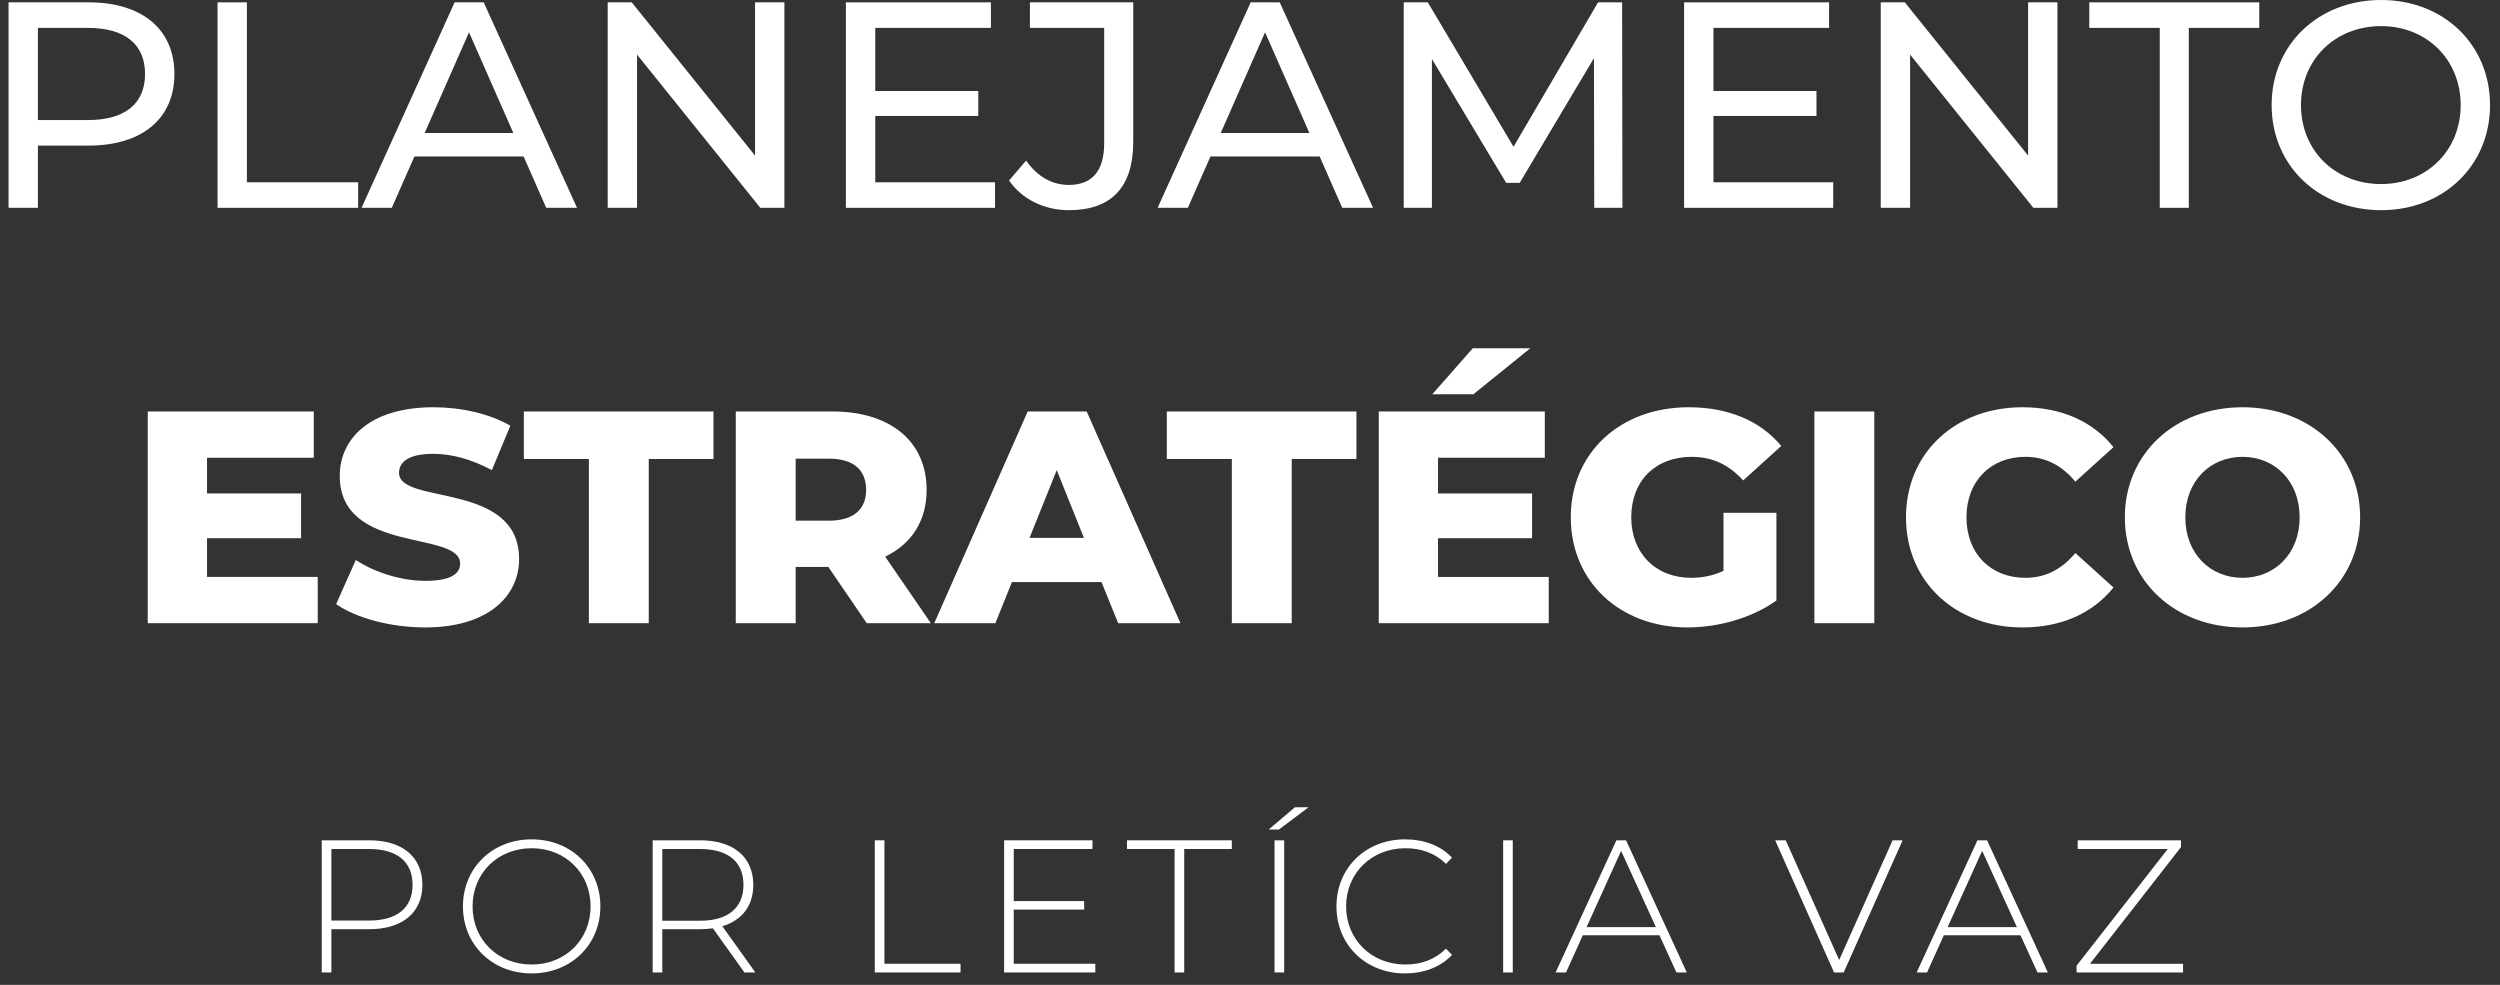
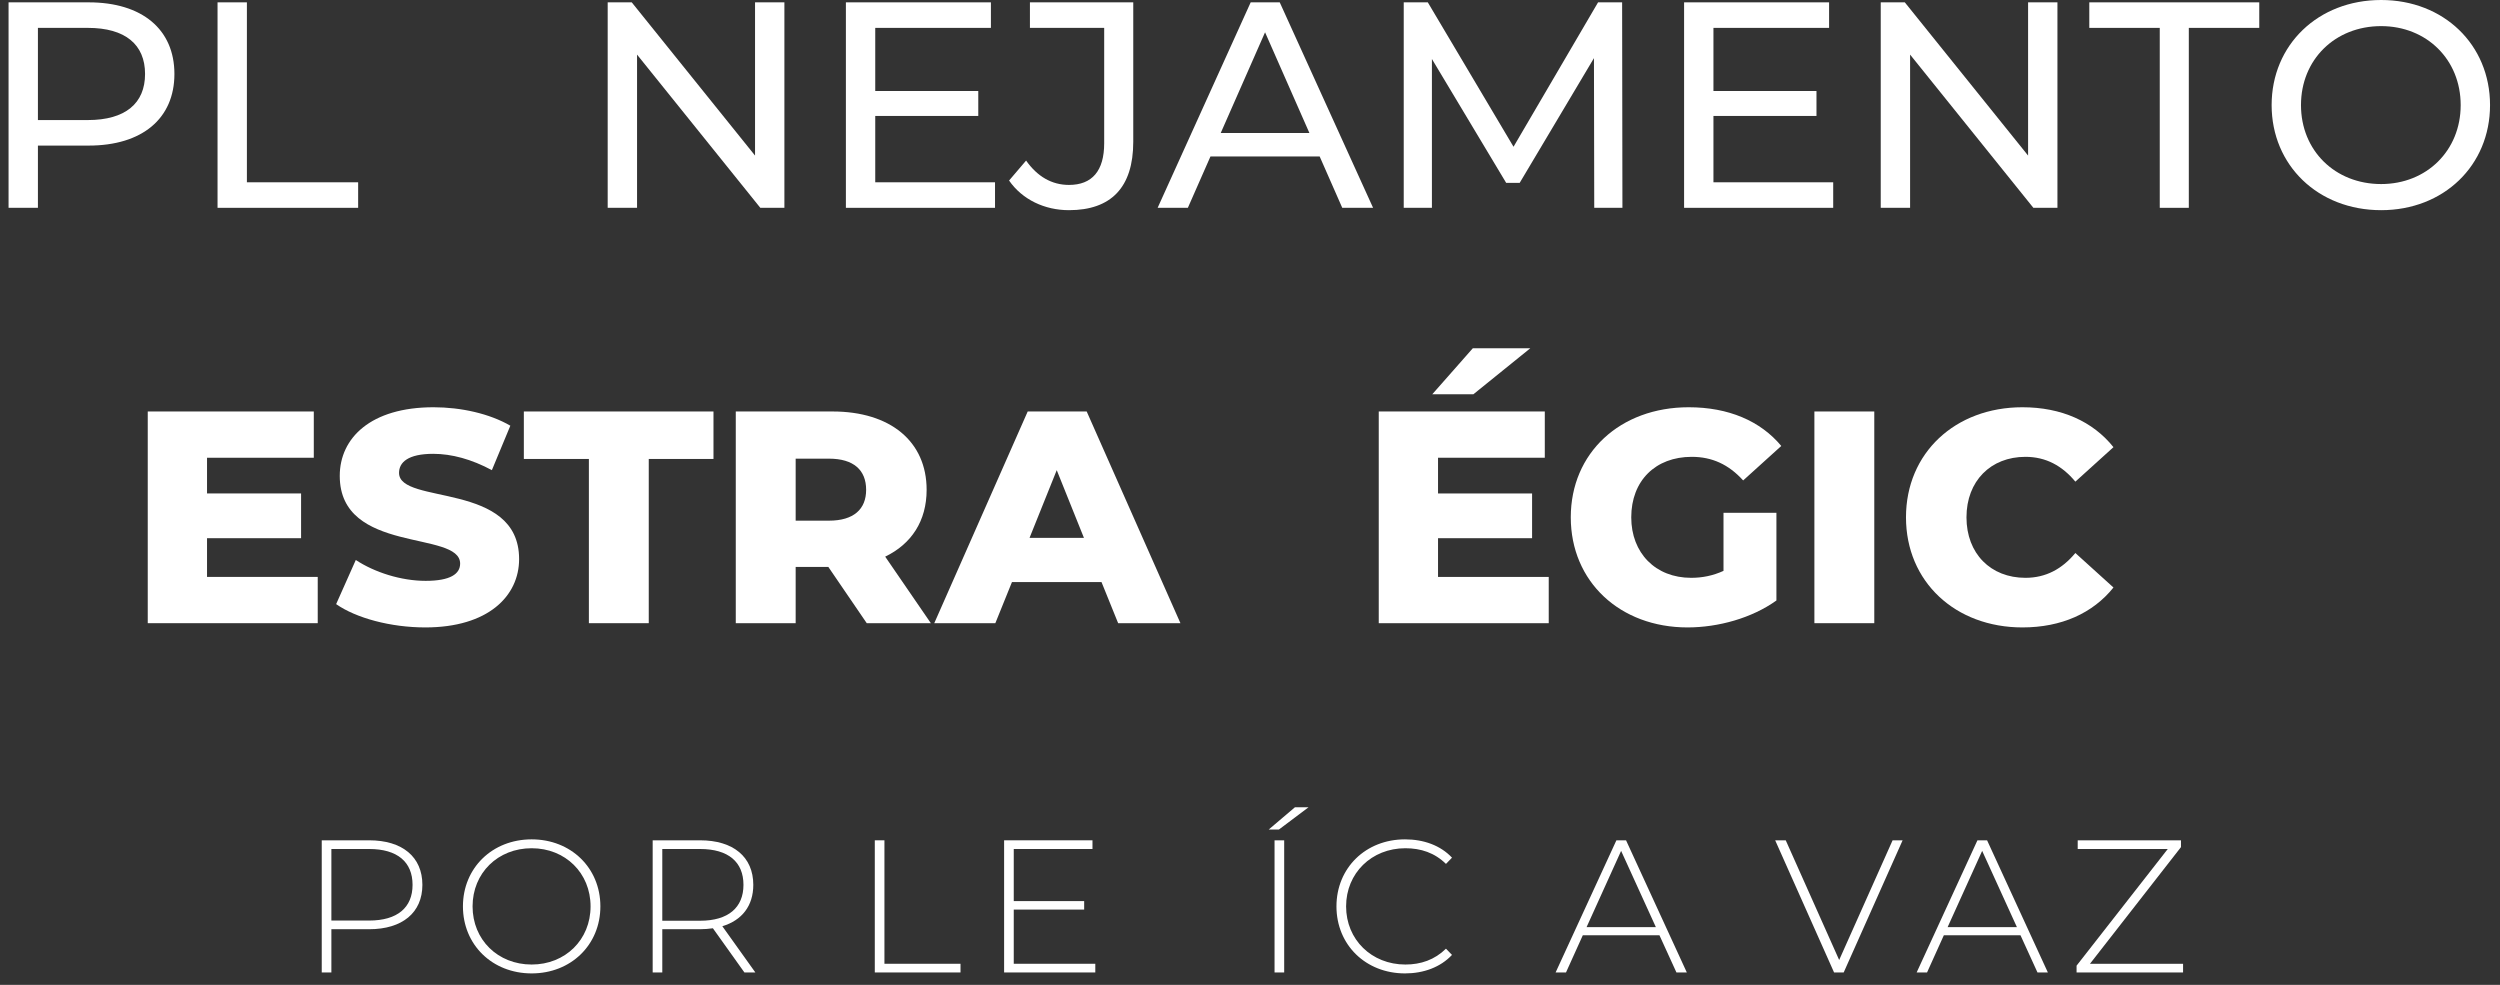
<svg xmlns="http://www.w3.org/2000/svg" width="132" height="52" viewBox="0 0 132 52" fill="none">
  <rect x="0" y="0" width="132" height="52" fill="#333333" stroke="none" />
  <path d="M4.683 0.124C7.504 0.124 9.209 1.55 9.209 3.906C9.209 6.262 7.504 7.687 4.683 7.687H2.002V10.973H0.452V0.124H4.683ZM4.637 6.339C6.621 6.339 7.659 5.456 7.659 3.906C7.659 2.356 6.621 1.472 4.637 1.472H2.002V6.339H4.637Z" fill="white" />
  <path d="M11.486 10.973V0.124H13.036V9.625H18.91V10.973H11.486Z" fill="white" />
-   <path d="M28.84 10.973L27.646 8.261H21.881L20.687 10.973H19.091L24.004 0.124H25.539L30.467 10.973H28.84ZM22.423 7.021H27.104L24.764 1.705L22.423 7.021Z" fill="white" />
  <path d="M39.866 0.124H41.416V10.973H40.145L33.636 2.883V10.973H32.086V0.124H33.356L39.866 8.214V0.124Z" fill="white" />
  <path d="M46.213 9.625H52.537V10.973H44.663V0.124H52.32V1.472H46.213V4.805H51.653V6.122H46.213V9.625Z" fill="white" />
  <path d="M56.441 11.097C55.155 11.097 53.977 10.539 53.279 9.532L54.178 8.478C54.767 9.315 55.527 9.764 56.441 9.764C57.666 9.764 58.301 9.02 58.301 7.563V1.472H54.38V0.124H59.836V7.486C59.836 9.904 58.658 11.097 56.441 11.097Z" fill="white" />
  <path d="M70.871 10.973L69.678 8.261H63.913L62.719 10.973H61.123L66.036 0.124H67.57L72.499 10.973H70.871ZM64.455 7.021H69.136L66.795 1.705L64.455 7.021Z" fill="white" />
  <path d="M85.664 10.973H84.176L84.161 3.069L80.239 9.656H79.526L75.605 3.115V10.973H74.117V0.124H75.388L79.914 7.749L84.378 0.124H85.648L85.664 10.973Z" fill="white" />
  <path d="M90.47 9.625H96.793V10.973H88.92V0.124H96.576V1.472H90.47V4.805H95.91V6.122H90.47V9.625Z" fill="white" />
  <path d="M107.083 0.124H108.633V10.973H107.362L100.853 2.883V10.973H99.303V0.124H100.574L107.083 8.214V0.124Z" fill="white" />
  <path d="M114.035 10.973V1.472H110.315V0.124H119.289V1.472H115.569V10.973H114.035Z" fill="white" />
  <path d="M125.724 11.097C122.391 11.097 119.942 8.726 119.942 5.549C119.942 2.371 122.391 0 125.724 0C129.025 0 131.474 2.356 131.474 5.549C131.474 8.741 129.025 11.097 125.724 11.097ZM125.724 9.718C128.126 9.718 129.924 7.951 129.924 5.549C129.924 3.146 128.126 1.379 125.724 1.379C123.29 1.379 121.492 3.146 121.492 5.549C121.492 7.951 123.29 9.718 125.724 9.718Z" fill="white" />
  <path d="M10.931 30.461H16.776V32.904H7.801V21.726H16.568V24.169H10.931V26.054H15.897V28.417H10.931V30.461Z" fill="white" />
  <path d="M22.458 33.128C20.622 33.128 18.802 32.633 17.748 31.898L18.786 29.567C19.776 30.221 21.181 30.669 22.474 30.669C23.784 30.669 24.295 30.301 24.295 29.758C24.295 27.986 17.939 29.279 17.939 25.127C17.939 23.131 19.568 21.503 22.89 21.503C24.343 21.503 25.844 21.838 26.946 22.477L25.971 24.824C24.902 24.249 23.848 23.962 22.874 23.962C21.548 23.962 21.069 24.409 21.069 24.968C21.069 26.676 27.409 25.399 27.409 29.519C27.409 31.467 25.78 33.128 22.458 33.128Z" fill="white" />
  <path d="M31.093 32.904V24.233H27.659V21.726H37.672V24.233H34.254V32.904H31.093Z" fill="white" />
  <path d="M45.764 32.904L43.736 29.934H42.011V32.904H38.849V21.726H43.959C47.009 21.726 48.926 23.307 48.926 25.862C48.926 27.507 48.127 28.72 46.738 29.391L49.149 32.904H45.764ZM45.732 25.862C45.732 24.824 45.077 24.217 43.768 24.217H42.011V27.491H43.768C45.077 27.491 45.732 26.884 45.732 25.862Z" fill="white" />
  <path d="M59.038 32.904L58.159 30.732H53.432L52.554 32.904H49.329L54.263 21.726H57.377L62.327 32.904H59.038ZM54.359 28.401H57.233L55.796 24.824L54.359 28.401Z" fill="white" />
-   <path d="M65.041 32.904V24.233H61.608V21.726H71.62V24.233H68.203V32.904H65.041Z" fill="white" />
  <path d="M80.799 18.389L77.796 20.816H75.625L77.764 18.389H80.799ZM75.928 30.461H81.773V32.904H72.798V21.726H81.565V24.169H75.928V26.054H80.894V28.417H75.928V30.461Z" fill="white" />
  <path d="M91.001 30.142V27.076H93.795V31.706C92.502 32.633 90.729 33.128 89.1 33.128C85.54 33.128 82.937 30.716 82.937 27.315C82.937 23.914 85.54 21.503 89.164 21.503C91.256 21.503 92.949 22.221 94.051 23.547L92.039 25.367C91.272 24.521 90.394 24.121 89.324 24.121C87.408 24.121 86.13 25.383 86.13 27.315C86.13 29.199 87.408 30.509 89.292 30.509C89.883 30.509 90.442 30.397 91.001 30.142Z" fill="white" />
  <path d="M95.8 32.904V21.726H98.962V32.904H95.8Z" fill="white" />
  <path d="M106.784 33.128C103.239 33.128 100.636 30.716 100.636 27.315C100.636 23.914 103.239 21.503 106.784 21.503C108.844 21.503 110.505 22.253 111.591 23.61L109.579 25.431C108.876 24.584 108.014 24.121 106.944 24.121C105.107 24.121 103.83 25.399 103.83 27.315C103.83 29.231 105.107 30.509 106.944 30.509C108.014 30.509 108.876 30.046 109.579 29.199L111.591 31.02C110.505 32.377 108.844 33.128 106.784 33.128Z" fill="white" />
-   <path d="M118.403 33.128C114.826 33.128 112.192 30.669 112.192 27.315C112.192 23.962 114.826 21.503 118.403 21.503C121.98 21.503 124.615 23.962 124.615 27.315C124.615 30.669 121.98 33.128 118.403 33.128ZM118.403 30.509C120.096 30.509 121.421 29.247 121.421 27.315C121.421 25.383 120.096 24.121 118.403 24.121C116.711 24.121 115.385 25.383 115.385 27.315C115.385 29.247 116.711 30.509 118.403 30.509Z" fill="white" />
  <path d="M19.49 44.368C21.245 44.368 22.302 45.245 22.302 46.721C22.302 48.186 21.245 49.063 19.49 49.063H17.497V51.346H16.988V44.368H19.49ZM19.49 48.605C20.986 48.605 21.783 47.917 21.783 46.721C21.783 45.514 20.986 44.827 19.49 44.827H17.497V48.605H19.49Z" fill="white" />
  <path d="M28.072 51.396C25.988 51.396 24.443 49.881 24.443 47.857C24.443 45.833 25.988 44.318 28.072 44.318C30.145 44.318 31.7 45.823 31.7 47.857C31.7 49.891 30.145 51.396 28.072 51.396ZM28.072 50.927C29.846 50.927 31.182 49.621 31.182 47.857C31.182 46.093 29.846 44.787 28.072 44.787C26.287 44.787 24.952 46.093 24.952 47.857C24.952 49.621 26.287 50.927 28.072 50.927Z" fill="white" />
  <path d="M39.883 51.346H39.305L37.641 49.013C37.421 49.043 37.202 49.063 36.963 49.063H34.969V51.346H34.461V44.368H36.963C38.717 44.368 39.774 45.245 39.774 46.721C39.774 47.827 39.176 48.595 38.139 48.904L39.883 51.346ZM34.969 48.615H36.963C38.458 48.615 39.255 47.917 39.255 46.721C39.255 45.514 38.458 44.827 36.963 44.827H34.969V48.615Z" fill="white" />
  <path d="M46.189 51.346V44.368H46.698V50.887H50.715V51.346H46.189Z" fill="white" />
  <path d="M53.526 50.887H57.832V51.346H53.017V44.368H57.683V44.827H53.526V47.578H57.244V48.026H53.526V50.887Z" fill="white" />
-   <path d="M62.018 51.346V44.827H59.506V44.368H65.039V44.827H62.527V51.346H62.018Z" fill="white" />
  <path d="M66.987 43.8L68.373 42.623H69.091L67.526 43.8H66.987ZM67.296 51.346V44.368H67.805V51.346H67.296Z" fill="white" />
  <path d="M74.184 51.396C72.111 51.396 70.565 49.891 70.565 47.857C70.565 45.823 72.111 44.318 74.184 44.318C75.171 44.318 76.058 44.637 76.666 45.285L76.347 45.614C75.749 45.026 75.021 44.787 74.204 44.787C72.42 44.787 71.074 46.102 71.074 47.857C71.074 49.611 72.42 50.927 74.204 50.927C75.021 50.927 75.749 50.678 76.347 50.09L76.666 50.419C76.058 51.067 75.171 51.396 74.184 51.396Z" fill="white" />
-   <path d="M79.366 51.346V44.368H79.874V51.346H79.366Z" fill="white" />
  <path d="M88.516 51.346L87.619 49.382H83.572L82.685 51.346H82.136L85.346 44.368H85.855L89.064 51.346H88.516ZM83.771 48.953H87.43L85.595 44.926L83.771 48.953Z" fill="white" />
  <path d="M99.929 44.368H100.458L97.347 51.346H96.839L93.729 44.368H94.287L97.108 50.688L99.929 44.368Z" fill="white" />
  <path d="M107.579 51.346L106.682 49.382H102.635L101.748 51.346H101.199L104.409 44.368H104.918L108.127 51.346H107.579ZM102.834 48.953H106.493L104.658 44.926L102.834 48.953Z" fill="white" />
  <path d="M110.351 50.887H115.266V51.346H109.643V50.987L114.458 44.827H109.703V44.368H115.156V44.727L110.351 50.887Z" fill="white" />
</svg>